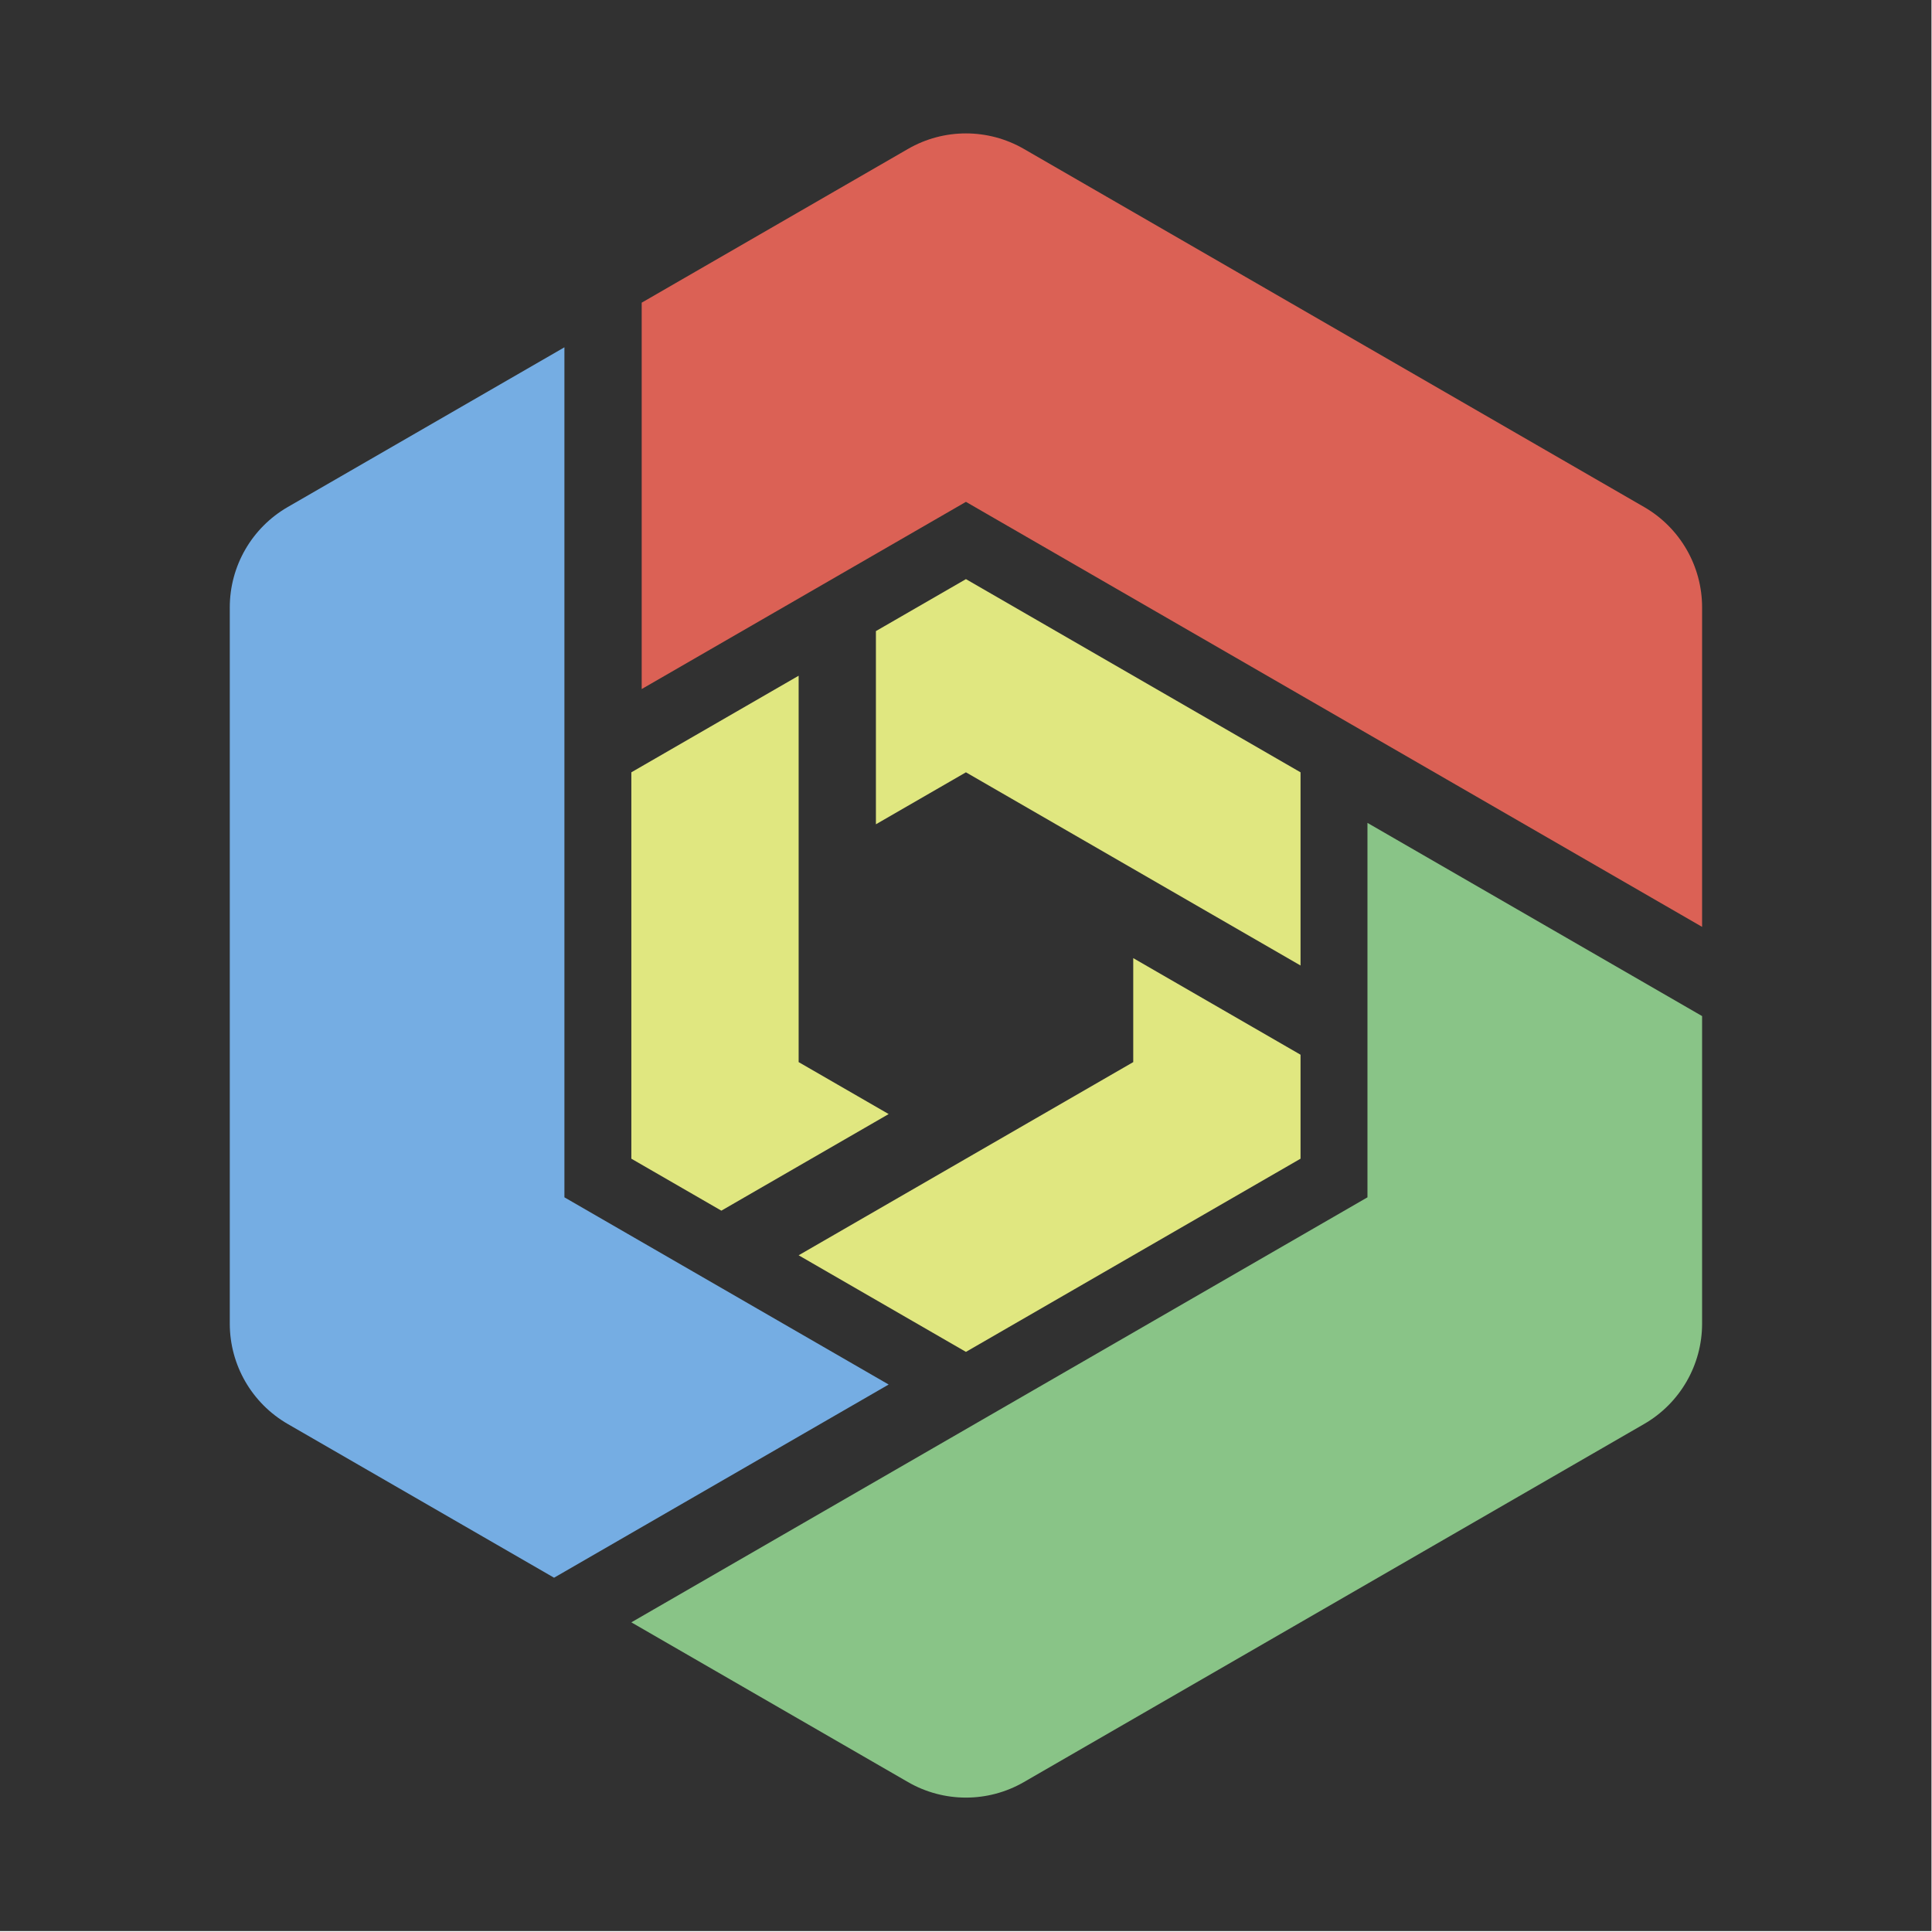
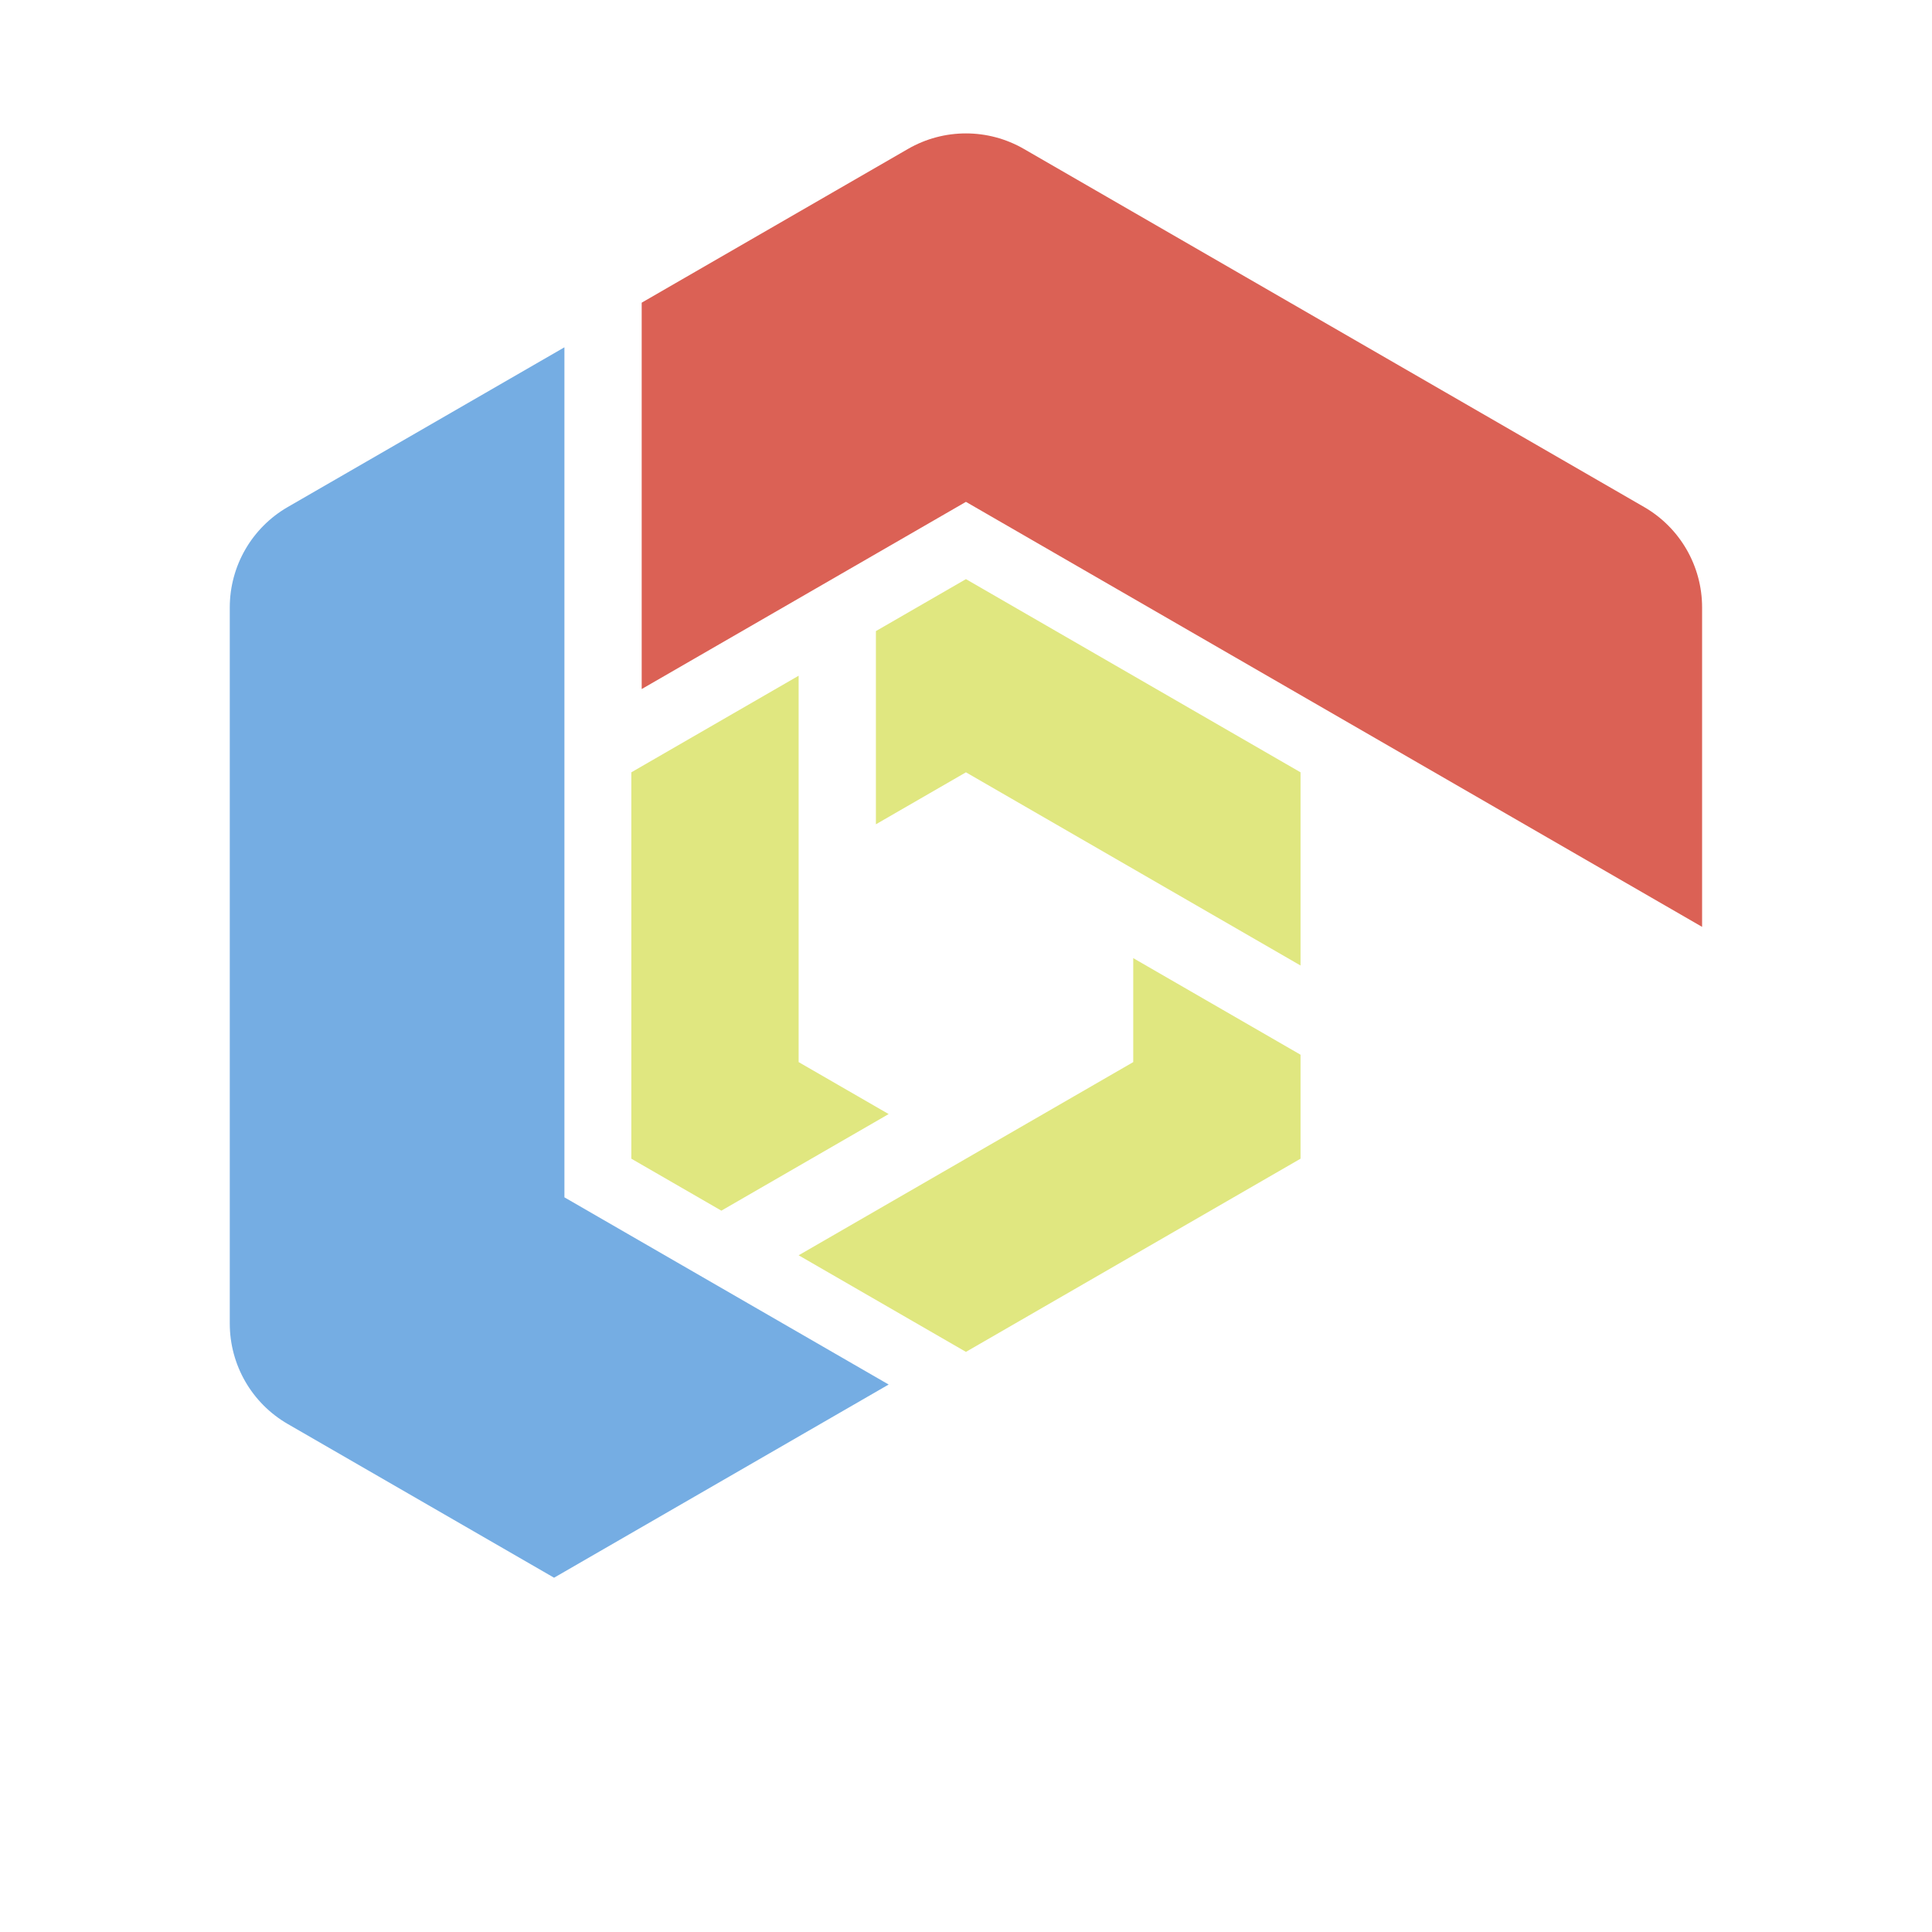
<svg xmlns="http://www.w3.org/2000/svg" width="100%" height="100%" viewBox="0 0 500 500" version="1.1" xml:space="preserve" style="fill-rule:evenodd;clip-rule:evenodd;stroke-linejoin:round;stroke-miterlimit:2;">
  <g transform="matrix(1,0,0,1,-2750,-1500)">
    <g id="Icon__AffinityPhoto__DevelopPersona" transform="matrix(1.152,0,0,1.152,2750,-255.76)">
      <rect x="0" y="1524" width="434" height="434" style="fill:none;" />
      <clipPath id="_clip1">
        <rect x="0" y="1524" width="434" height="434" />
      </clipPath>
      <g clip-path="url(#_clip1)">
        <g id="RectangleMask" transform="matrix(1.13,0,0,1.13,-46.339,1503.66)">
-           <rect x="41" y="18" width="384" height="384" style="fill:rgb(49,49,49);" />
-         </g>
+           </g>
        <g>
          <g transform="matrix(0.868,0,0,0.868,-2387,222)">
-             <path d="M3190.53,1763.09L3190.53,1842.68C3190.53,1853.4 3184.81,1863.3 3175.53,1868.66C3139.92,1889.22 3050.61,1940.78 3015,1961.34C3005.72,1966.7 2994.28,1966.7 2985,1961.34C2960.21,1947.03 2913.4,1920 2913.4,1920L3103.92,1810L3103.92,1713.09L3190.53,1763.09Z" style="fill:rgb(137,196,135);" />
-           </g>
+             </g>
          <g transform="matrix(0.868,0,0,0.868,-2387,222)">
            <path d="M2896.08,1590L2896.08,1810L2980,1858.45L2893.4,1908.45C2893.4,1908.45 2848.61,1882.6 2824.47,1868.66C2815.19,1863.3 2809.47,1853.4 2809.47,1842.68L2809.47,1657.32C2809.47,1646.6 2815.19,1636.7 2824.47,1631.34C2849.26,1617.03 2896.08,1590 2896.08,1590Z" style="fill:rgb(117,173,227);" />
          </g>
          <g transform="matrix(0.868,0,0,0.868,-2387,222)">
            <path d="M2916.08,1578.45C2916.08,1578.45 2960.86,1552.6 2985,1538.66C2994.28,1533.3 3005.72,1533.3 3015,1538.66C3050.61,1559.22 3139.92,1610.78 3175.53,1631.34C3184.81,1636.7 3190.53,1646.6 3190.53,1657.32L3190.53,1740L3000,1630L2916.08,1678.45L2916.08,1578.45Z" style="fill:rgb(219,97,85);" />
          </g>
          <g transform="matrix(0.868,0,0,0.868,-2387,222)">
            <path d="M3086.6,1773.09L3086.6,1800L3000,1850L2956.7,1825L3043.3,1775L3043.3,1748.09L3086.6,1773.09Z" style="fill:rgb(224,231,128);" />
          </g>
          <g transform="matrix(0.868,0,0,0.868,-2387,222)">
            <path d="M2956.7,1675L2956.7,1775L2980,1788.45L2936.7,1813.45L2913.4,1800L2913.4,1700L2956.7,1675Z" style="fill:rgb(224,231,128);" />
          </g>
          <g transform="matrix(0.868,0,0,0.868,-2387,222)">
            <path d="M2976.7,1663.45L3000,1650L3086.6,1700L3086.6,1750L3000,1700L2976.7,1713.45L2976.7,1663.45Z" style="fill:rgb(224,231,128);" />
          </g>
        </g>
      </g>
    </g>
  </g>
</svg>